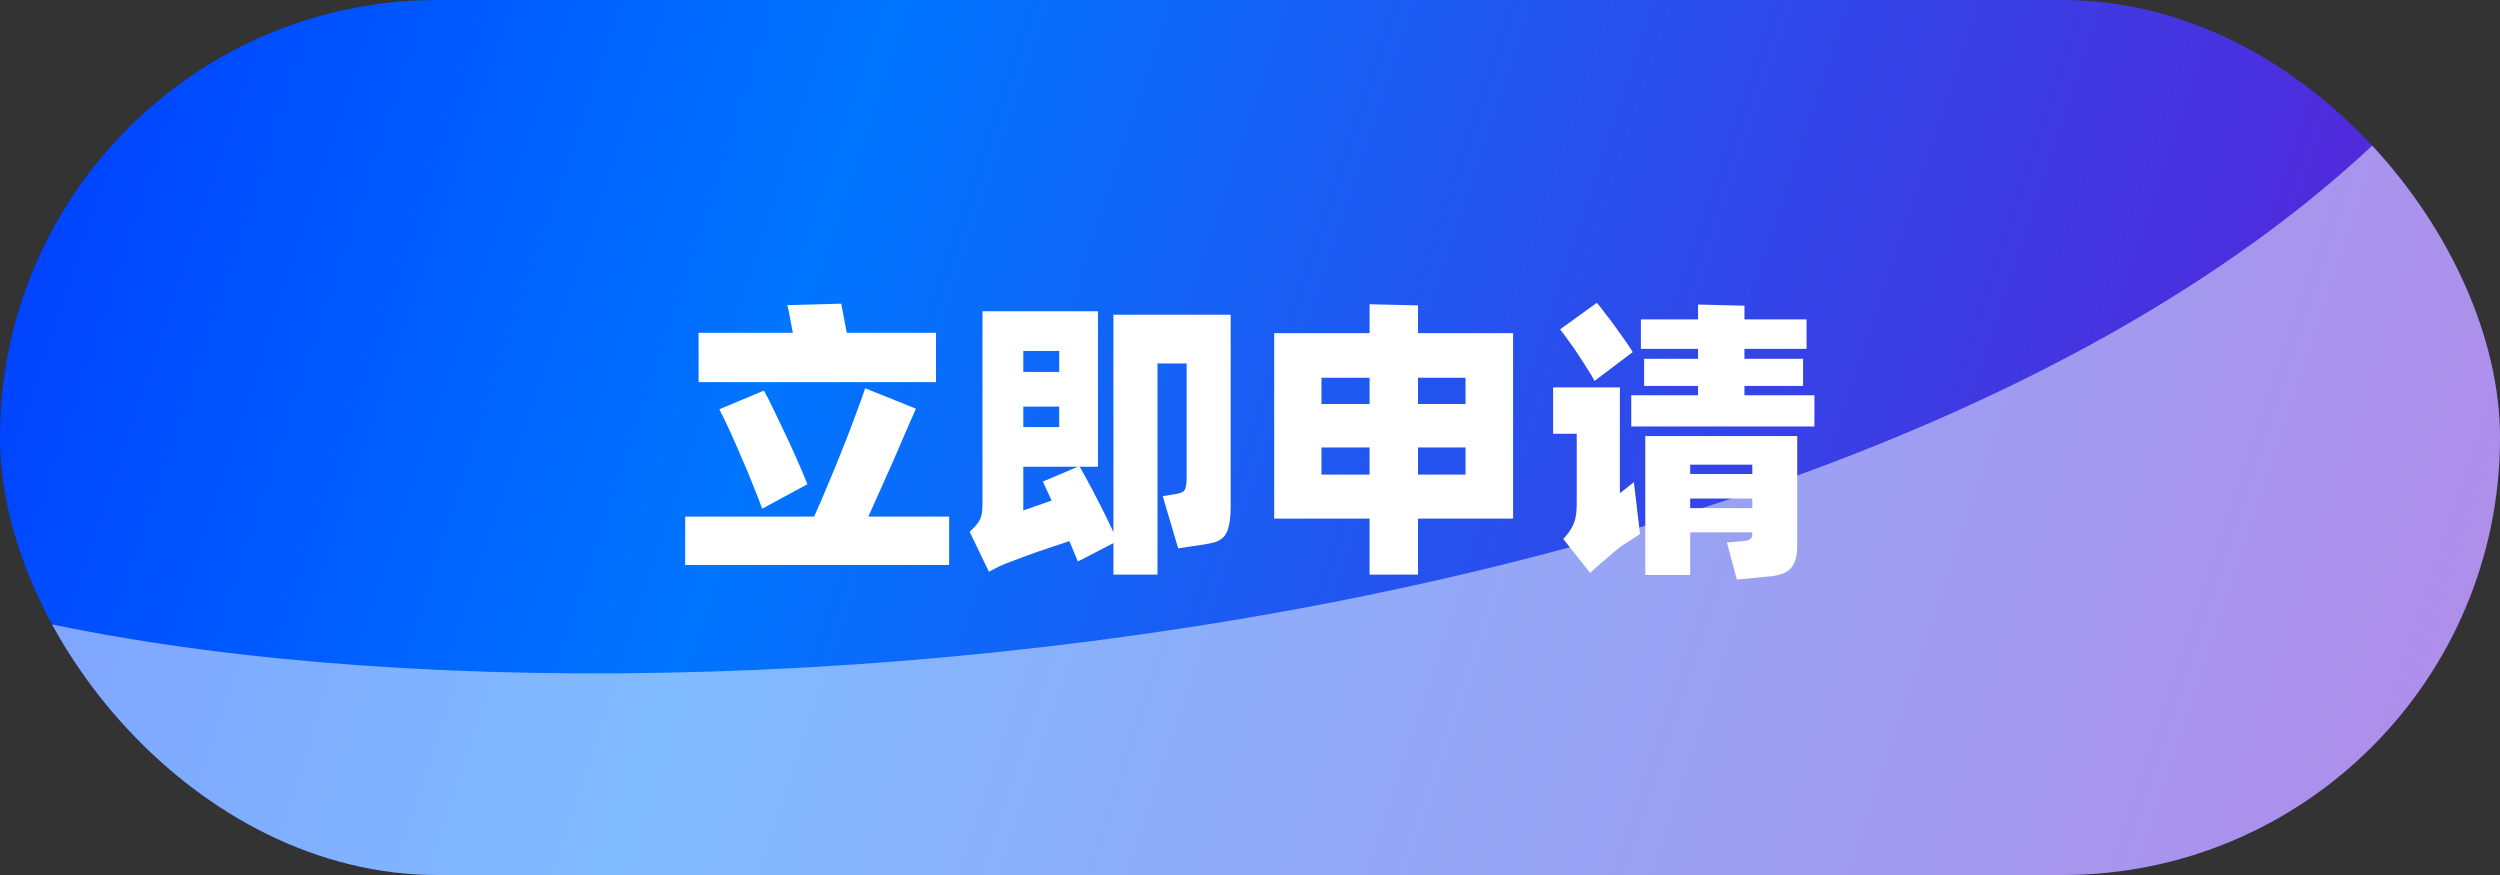
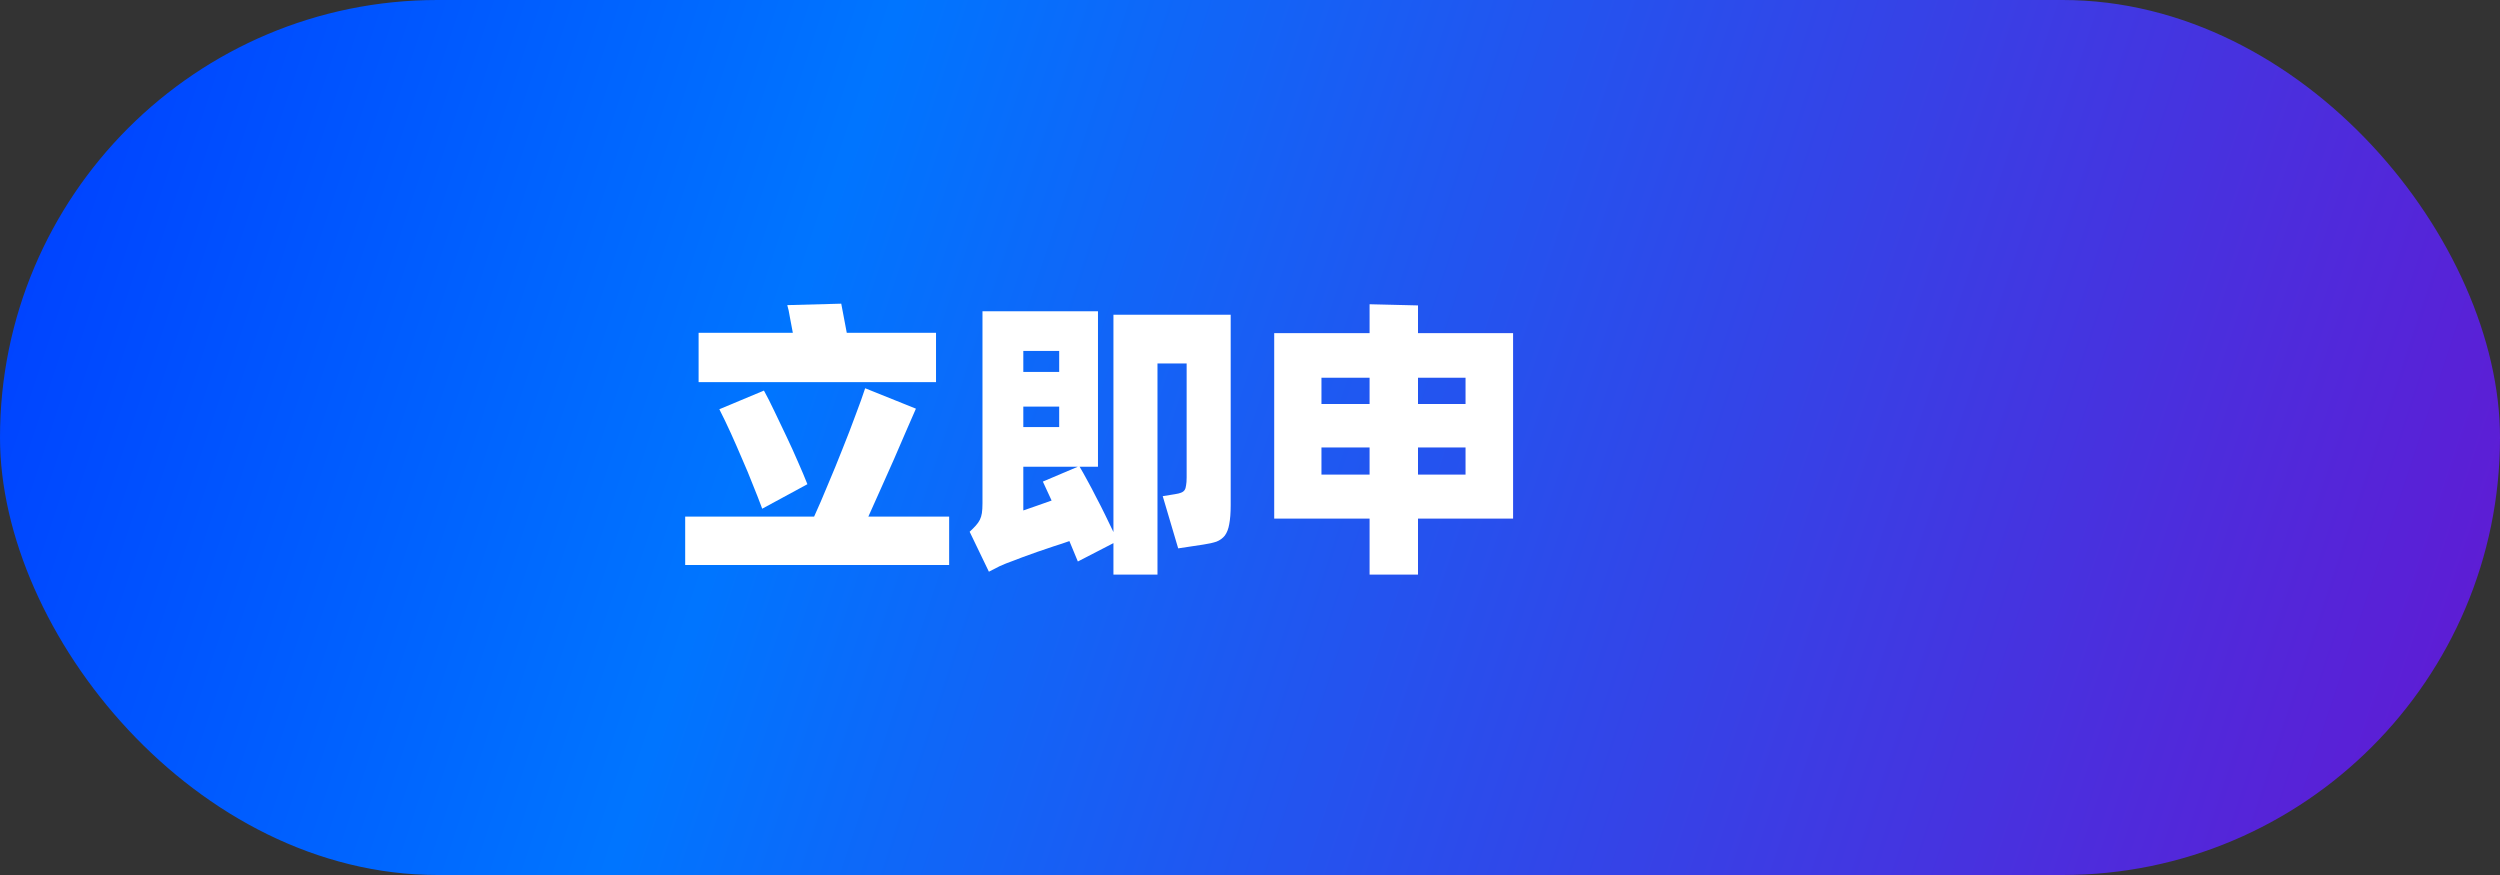
<svg xmlns="http://www.w3.org/2000/svg" width="120" height="42" viewBox="0 0 120 42" fill="none">
  <rect x="0" y="0" width="120" height="42" fill="#333333" stroke="none" />
  <g clip-path="url(#clip0_2_1191)">
    <rect width="120" height="42" rx="21" fill="url(#paint0_linear_2_1191)" />
    <g style="mix-blend-mode:overlay">
-       <path d="M120 42V0C98.162 31.101 26.966 37.747 -3.547 28.443L-4.444 42H120Z" fill="white" fill-opacity="0.5" />
-     </g>
-     <path d="M76.537 18.286C76.453 18.118 76.337 17.922 76.187 17.698C76.047 17.465 75.898 17.231 75.739 16.998C75.59 16.765 75.436 16.545 75.277 16.34C75.128 16.125 74.997 15.948 74.885 15.808L76.649 14.534C76.771 14.674 76.906 14.847 77.055 15.052C77.214 15.248 77.373 15.458 77.531 15.682C77.69 15.897 77.844 16.111 77.993 16.326C78.143 16.541 78.269 16.732 78.371 16.9L76.537 18.286ZM87.093 18.972V20.47H78.301V18.972H81.507V18.524H78.917V17.222H81.507V16.746H78.763V15.332H81.507V14.618L83.733 14.674V15.332H86.715V16.746H83.733V17.222H86.547V18.524H83.733V18.972H87.093ZM77.755 23.676C77.923 23.545 78.082 23.419 78.231 23.298C78.381 23.177 78.446 23.125 78.427 23.144L78.721 25.636C78.525 25.767 78.301 25.911 78.049 26.07C77.797 26.229 77.559 26.411 77.335 26.616C77.149 26.775 76.962 26.933 76.775 27.092C76.589 27.26 76.439 27.395 76.327 27.498L75.039 25.874C75.17 25.725 75.277 25.589 75.361 25.468C75.445 25.337 75.511 25.211 75.557 25.09C75.604 24.959 75.637 24.819 75.655 24.67C75.674 24.521 75.683 24.348 75.683 24.152V20.82H74.549V18.594H77.755V23.676ZM78.973 20.932H86.267V26.182C86.267 26.686 86.169 27.045 85.973 27.26C85.787 27.484 85.446 27.619 84.951 27.666L83.369 27.82L82.893 26.042L83.691 25.972C83.85 25.953 83.957 25.921 84.013 25.874C84.079 25.827 84.111 25.734 84.111 25.594V25.552H81.129V27.596H78.973V20.932ZM81.129 22.304V22.752H84.111V22.304H81.129ZM84.111 24.39V23.928H81.129V24.39H84.111Z" fill="white" />
+       </g>
    <path d="M72.628 24.894H68.064V27.582H65.74V24.894H61.162V15.99H65.74V14.604L68.064 14.66V15.99H72.628V24.894ZM63.43 18.132V19.392H65.74V18.132H63.43ZM68.064 18.132V19.392H70.346V18.132H68.064ZM65.74 22.78V21.478H63.43V22.78H65.74ZM70.346 22.78V21.478H68.064V22.78H70.346Z" fill="white" />
    <path d="M59.073 15.108V24.25C59.073 24.623 59.049 24.927 59.003 25.16C58.965 25.384 58.895 25.566 58.793 25.706C58.69 25.837 58.555 25.935 58.387 26C58.219 26.056 58.009 26.103 57.757 26.14L56.553 26.322L55.811 23.816L56.413 23.718C56.534 23.699 56.627 23.676 56.693 23.648C56.767 23.62 56.823 23.578 56.861 23.522C56.898 23.466 56.921 23.391 56.931 23.298C56.949 23.205 56.959 23.079 56.959 22.92V17.446H55.559V27.582H53.445V26.07L51.737 26.952C51.625 26.672 51.489 26.345 51.331 25.972C51.097 26.056 50.845 26.14 50.575 26.224C50.304 26.317 50.043 26.406 49.791 26.49C49.539 26.583 49.305 26.667 49.091 26.742C48.885 26.817 48.727 26.877 48.615 26.924C48.4 26.999 48.19 27.083 47.985 27.176C47.779 27.279 47.607 27.367 47.467 27.442L46.543 25.524C46.664 25.412 46.762 25.314 46.837 25.23C46.921 25.137 46.986 25.043 47.033 24.95C47.079 24.857 47.112 24.749 47.131 24.628C47.149 24.507 47.159 24.353 47.159 24.166V14.94H52.703V22.402H51.821C51.933 22.589 52.059 22.813 52.199 23.074C52.339 23.326 52.479 23.592 52.619 23.872C52.768 24.152 52.913 24.437 53.053 24.726C53.193 25.015 53.323 25.286 53.445 25.538V15.108H59.073ZM49.119 16.844V17.852H50.841V16.844H49.119ZM49.119 19.518V20.498H50.841V19.518H49.119ZM51.737 22.402H49.119V24.502C49.305 24.437 49.52 24.362 49.763 24.278C50.005 24.194 50.243 24.11 50.477 24.026L50.057 23.116L51.737 22.402Z" fill="white" />
    <path d="M44.929 18.342H33.533V15.976H38.056C38.009 15.724 37.962 15.477 37.916 15.234C37.878 14.991 37.836 14.795 37.789 14.646L40.38 14.576L40.645 15.976H44.929V18.342ZM45.559 24.796V27.12H32.889V24.796H39.078C39.283 24.348 39.502 23.839 39.736 23.27C39.978 22.701 40.212 22.131 40.435 21.562C40.669 20.983 40.879 20.437 41.066 19.924C41.261 19.411 41.416 18.981 41.528 18.636L43.964 19.616C43.833 19.924 43.674 20.288 43.487 20.708C43.31 21.128 43.119 21.571 42.913 22.038C42.708 22.505 42.498 22.976 42.283 23.452C42.069 23.928 41.868 24.376 41.681 24.796H45.559ZM36.586 24.418C36.455 24.063 36.306 23.681 36.138 23.27C35.979 22.859 35.806 22.444 35.62 22.024C35.442 21.604 35.26 21.189 35.074 20.778C34.887 20.367 34.705 19.989 34.528 19.644L36.669 18.748C36.819 19.019 36.987 19.35 37.173 19.742C37.36 20.125 37.551 20.526 37.748 20.946C37.944 21.357 38.13 21.767 38.307 22.178C38.485 22.579 38.634 22.934 38.755 23.242L36.586 24.418Z" fill="white" />
  </g>
  <defs>
    <linearGradient id="paint0_linear_2_1191" x1="-28.667" y1="5.688" x2="136.513" y2="60.456" gradientUnits="userSpaceOnUse">
      <stop stop-color="#0019FF" />
      <stop offset="0.381" stop-color="#0075FF" />
      <stop offset="1" stop-color="#7C00C7" />
    </linearGradient>
    <clipPath id="clip0_2_1191">
      <rect width="120" height="42" rx="21" fill="white" />
    </clipPath>
  </defs>
</svg>